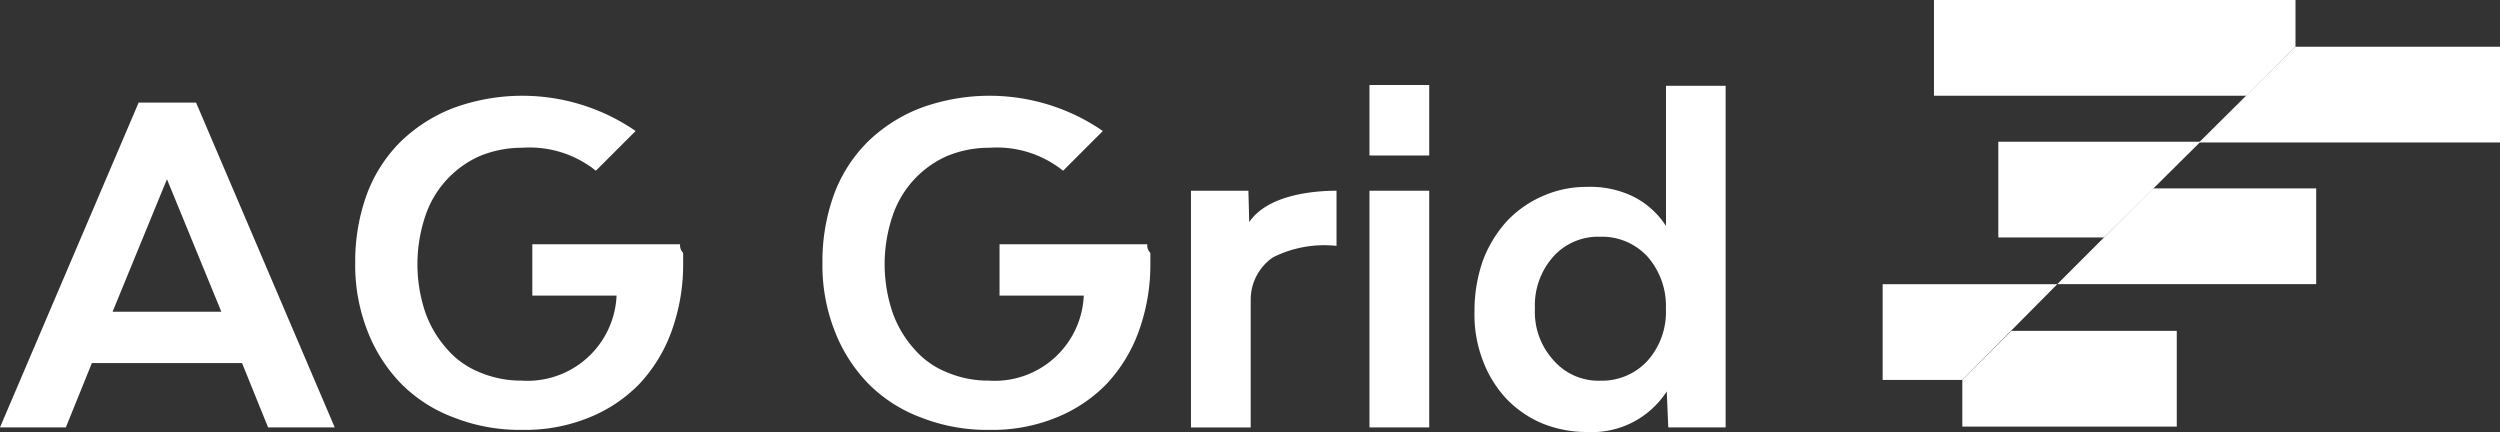
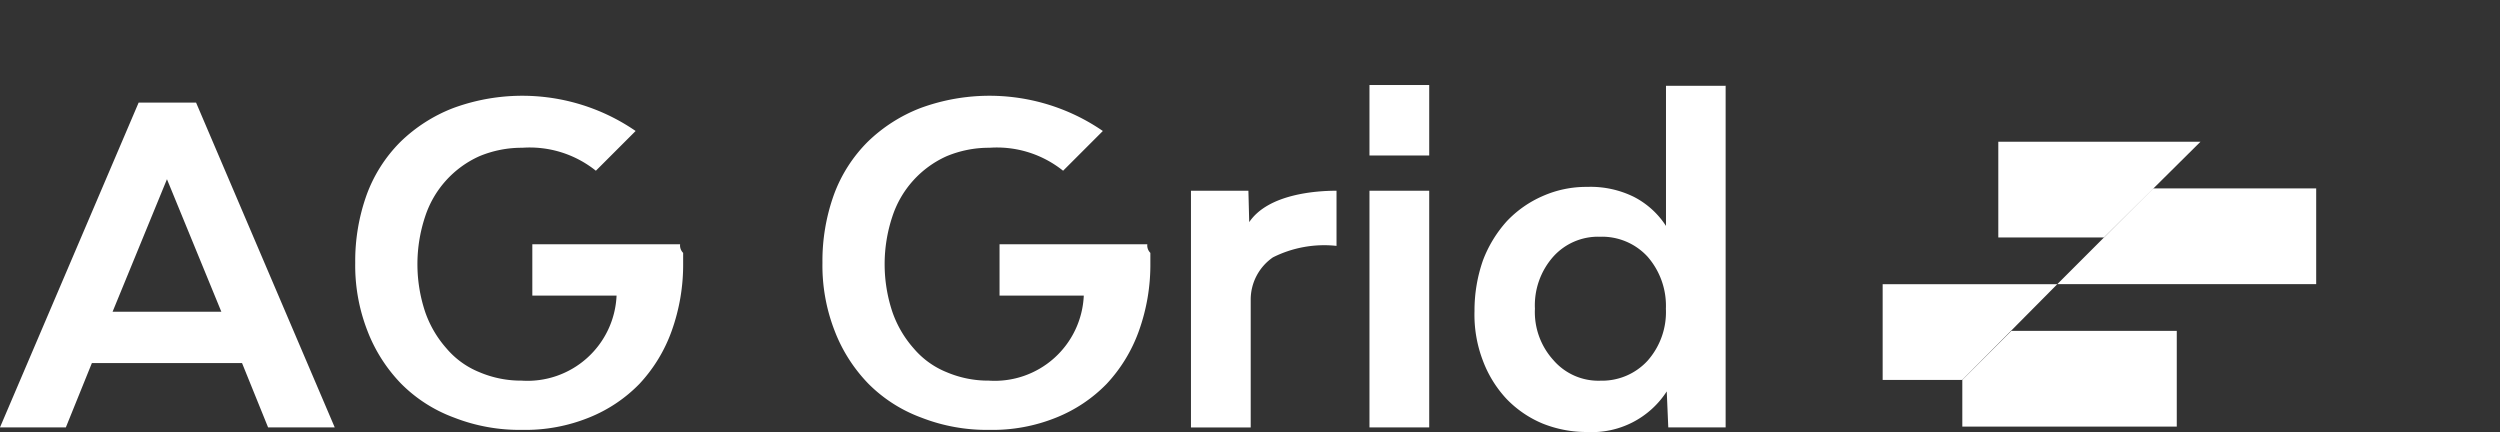
<svg xmlns="http://www.w3.org/2000/svg" width="125.793" height="21.736" viewBox="0 0 125.793 21.736">
  <rect x="0" y="0" width="125.793" height="21.736" fill="#333333" stroke="none" />
  <g id="AGgrid_logo" transform="translate(-506.669 -325.679)">
    <path id="Path_18381" data-name="Path 18381" d="M690.45,346.135v-4.817h-8.209l-4.817,4.817Z" transform="translate(-67.237 -6.158)" fill="#fff" />
-     <path id="Path_18382" data-name="Path 18382" d="M704.33,329.557H694.04l-4.856,4.817H704.33Z" transform="translate(-71.868 -1.527)" fill="#fff" />
    <path id="Path_18383" data-name="Path 18383" d="M669.54,355.609l2.466-2.467h8.325v4.817H669.54Z" transform="translate(-64.133 -10.814)" fill="#fff" />
    <path id="Path_18384" data-name="Path 18384" d="M672.528,342.258h5.318l4.856-4.817H672.528Z" transform="translate(-65.31 -4.631)" fill="#fff" />
    <path id="Path_18385" data-name="Path 18385" d="M662.929,354.082h4.008l4.779-4.817h-8.787Z" transform="translate(-61.53 -9.287)" fill="#fff" />
-     <path id="Path_18386" data-name="Path 18386" d="M685.379,328.03l-2.467,2.466H667.188v-4.817h18.191Z" transform="translate(-63.207 0)" fill="#fff" />
    <path id="Path_18387" data-name="Path 18387" d="M518.847,347.3h-7.554l-1.31,3.237h-3.314l6.976-16.341h2.89l6.976,16.341h-3.353Zm-1.041-2.582-2.736-6.667-2.736,6.667Z" transform="translate(0 -3.354)" fill="#fff" />
    <path id="Path_18388" data-name="Path 18388" d="M608.452,343.089c.963-1.426,3.391-1.58,4.393-1.58v2.775a5.751,5.751,0,0,0-3.2.578,2.583,2.583,0,0,0-1.118,2.158v6.4h-3.006V341.509h2.89Z" transform="translate(-38.926 -6.233)" fill="#fff" />
    <rect id="Rectangle_16834" data-name="Rectangle 16834" width="3.006" height="11.909" transform="translate(575.577 335.276)" fill="#fff" />
    <rect id="Rectangle_16835" data-name="Rectangle 16835" width="3.006" height="3.546" transform="translate(575.577 329.957)" fill="#fff" />
    <path id="Path_18389" data-name="Path 18389" d="M641.686,332.736v17.227H638.8l-.077-1.811a4.478,4.478,0,0,1-4.008,2.043,5.922,5.922,0,0,1-2.235-.424,5.4,5.4,0,0,1-1.811-1.233,5.8,5.8,0,0,1-1.195-1.927,6.453,6.453,0,0,1-.424-2.505,7.652,7.652,0,0,1,.424-2.544,6.241,6.241,0,0,1,1.195-1.966,5.5,5.5,0,0,1,1.811-1.272,5.4,5.4,0,0,1,2.235-.462,4.927,4.927,0,0,1,2.351.5,4.21,4.21,0,0,1,1.619,1.465v-7.053h3.006Zm-6.32,14.876a3.11,3.11,0,0,0,2.389-1,3.69,3.69,0,0,0,.925-2.621,3.754,3.754,0,0,0-.925-2.621,3.11,3.11,0,0,0-2.389-1,3.027,3.027,0,0,0-2.351,1,3.689,3.689,0,0,0-.925,2.621,3.593,3.593,0,0,0,.925,2.582,2.989,2.989,0,0,0,2.351,1.041" transform="translate(-48.188 -2.779)" fill="#fff" />
    <path id="Path_18390" data-name="Path 18390" d="M552.507,341.1h-7.438v2.582h4.239a4.486,4.486,0,0,1-4.779,4.278,5.334,5.334,0,0,1-2.12-.424,4.259,4.259,0,0,1-1.657-1.195,5.449,5.449,0,0,1-1.079-1.85,7.6,7.6,0,0,1,0-4.779,5.041,5.041,0,0,1,2.736-3.045,5.526,5.526,0,0,1,2.158-.424,5.322,5.322,0,0,1,3.7,1.156l2-2a10.063,10.063,0,0,0-9.172-1.156,7.864,7.864,0,0,0-2.659,1.7,7.318,7.318,0,0,0-1.7,2.659,9.857,9.857,0,0,0-.578,3.43,9.049,9.049,0,0,0,.617,3.43,7.862,7.862,0,0,0,1.7,2.659,7.319,7.319,0,0,0,2.659,1.7,9.049,9.049,0,0,0,3.43.617,8.521,8.521,0,0,0,3.353-.617,7.363,7.363,0,0,0,2.544-1.7,7.7,7.7,0,0,0,1.619-2.659,9.858,9.858,0,0,0,.578-3.43v-.5a.526.526,0,0,1-.154-.424" transform="translate(-11.615 -3.129)" fill="#fff" />
    <path id="Path_18391" data-name="Path 18391" d="M591.286,341.1h-7.438v2.582h4.239a4.486,4.486,0,0,1-4.779,4.278,5.334,5.334,0,0,1-2.12-.424,4.259,4.259,0,0,1-1.657-1.195,5.449,5.449,0,0,1-1.079-1.85,7.6,7.6,0,0,1,0-4.779,5.041,5.041,0,0,1,2.736-3.045,5.526,5.526,0,0,1,2.158-.424,5.322,5.322,0,0,1,3.7,1.156l2-2a10.063,10.063,0,0,0-9.172-1.156,7.864,7.864,0,0,0-2.659,1.7,7.319,7.319,0,0,0-1.7,2.659,9.857,9.857,0,0,0-.578,3.43,9.049,9.049,0,0,0,.617,3.43,7.862,7.862,0,0,0,1.7,2.659,7.32,7.32,0,0,0,2.659,1.7,9.049,9.049,0,0,0,3.43.617,8.521,8.521,0,0,0,3.353-.617,7.364,7.364,0,0,0,2.544-1.7,7.7,7.7,0,0,0,1.619-2.659,9.858,9.858,0,0,0,.578-3.43v-.5a.526.526,0,0,1-.154-.424" transform="translate(-26.885 -3.129)" fill="#fff" />
  </g>
</svg>